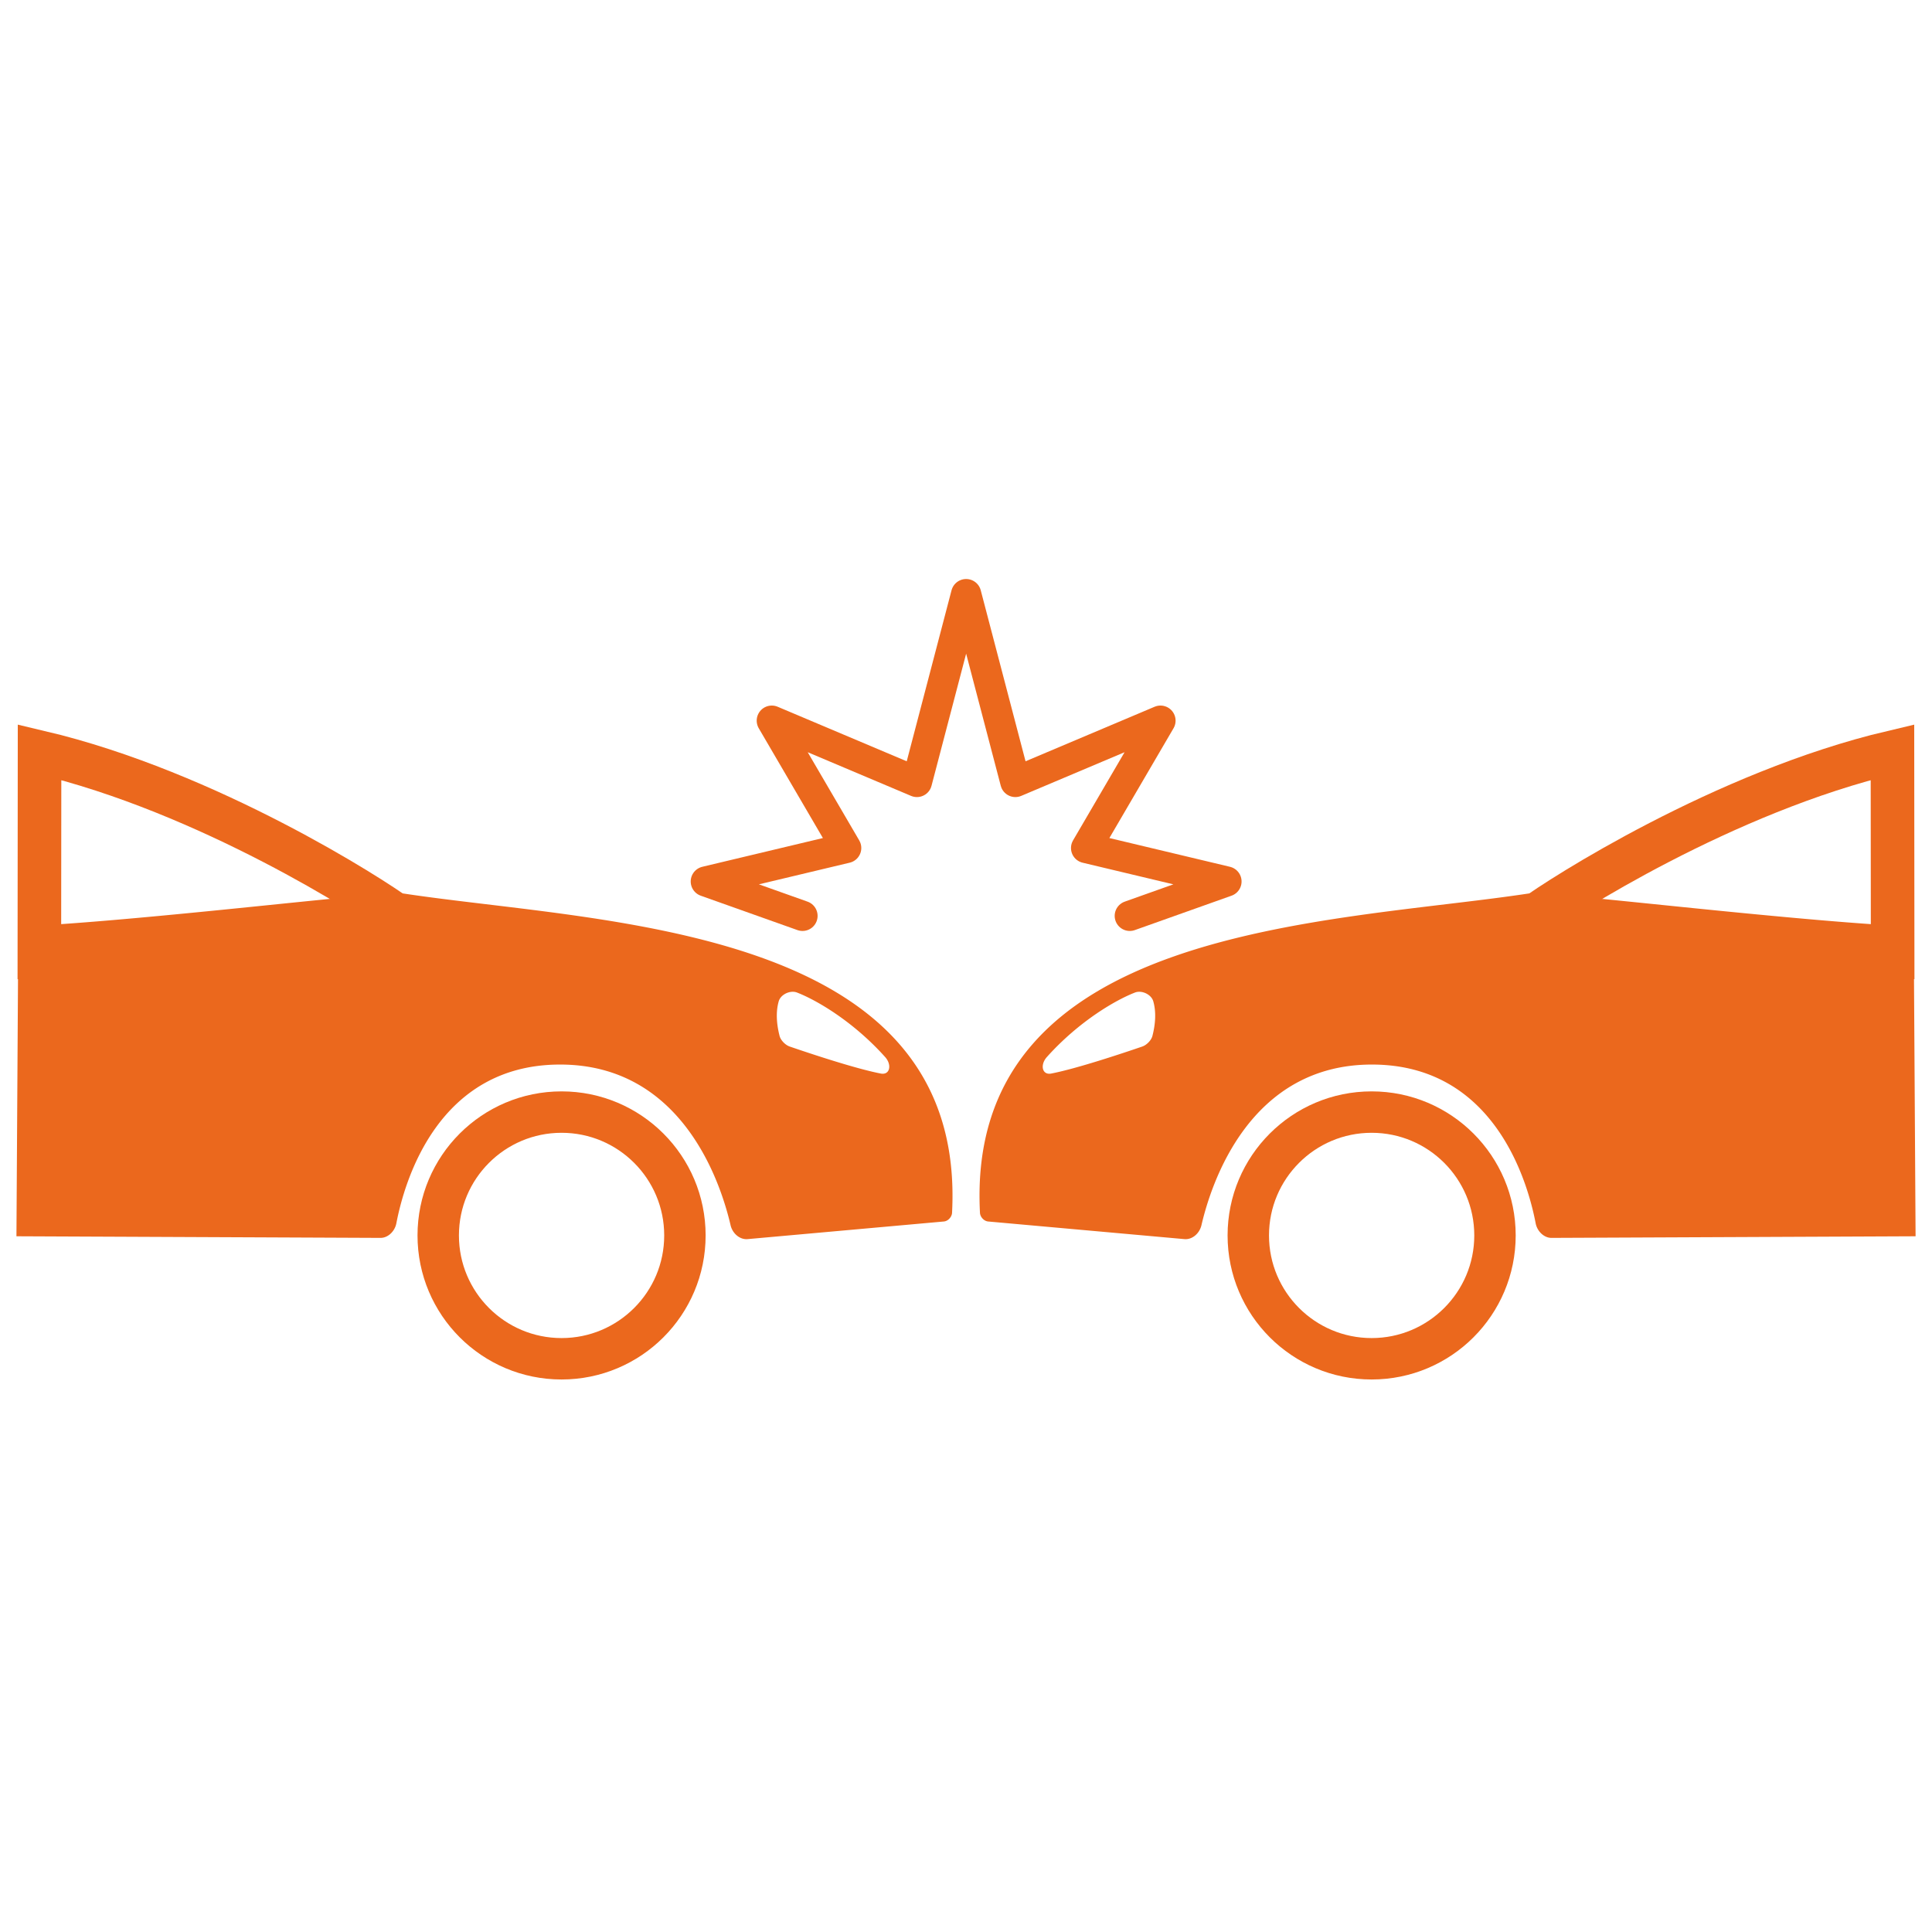
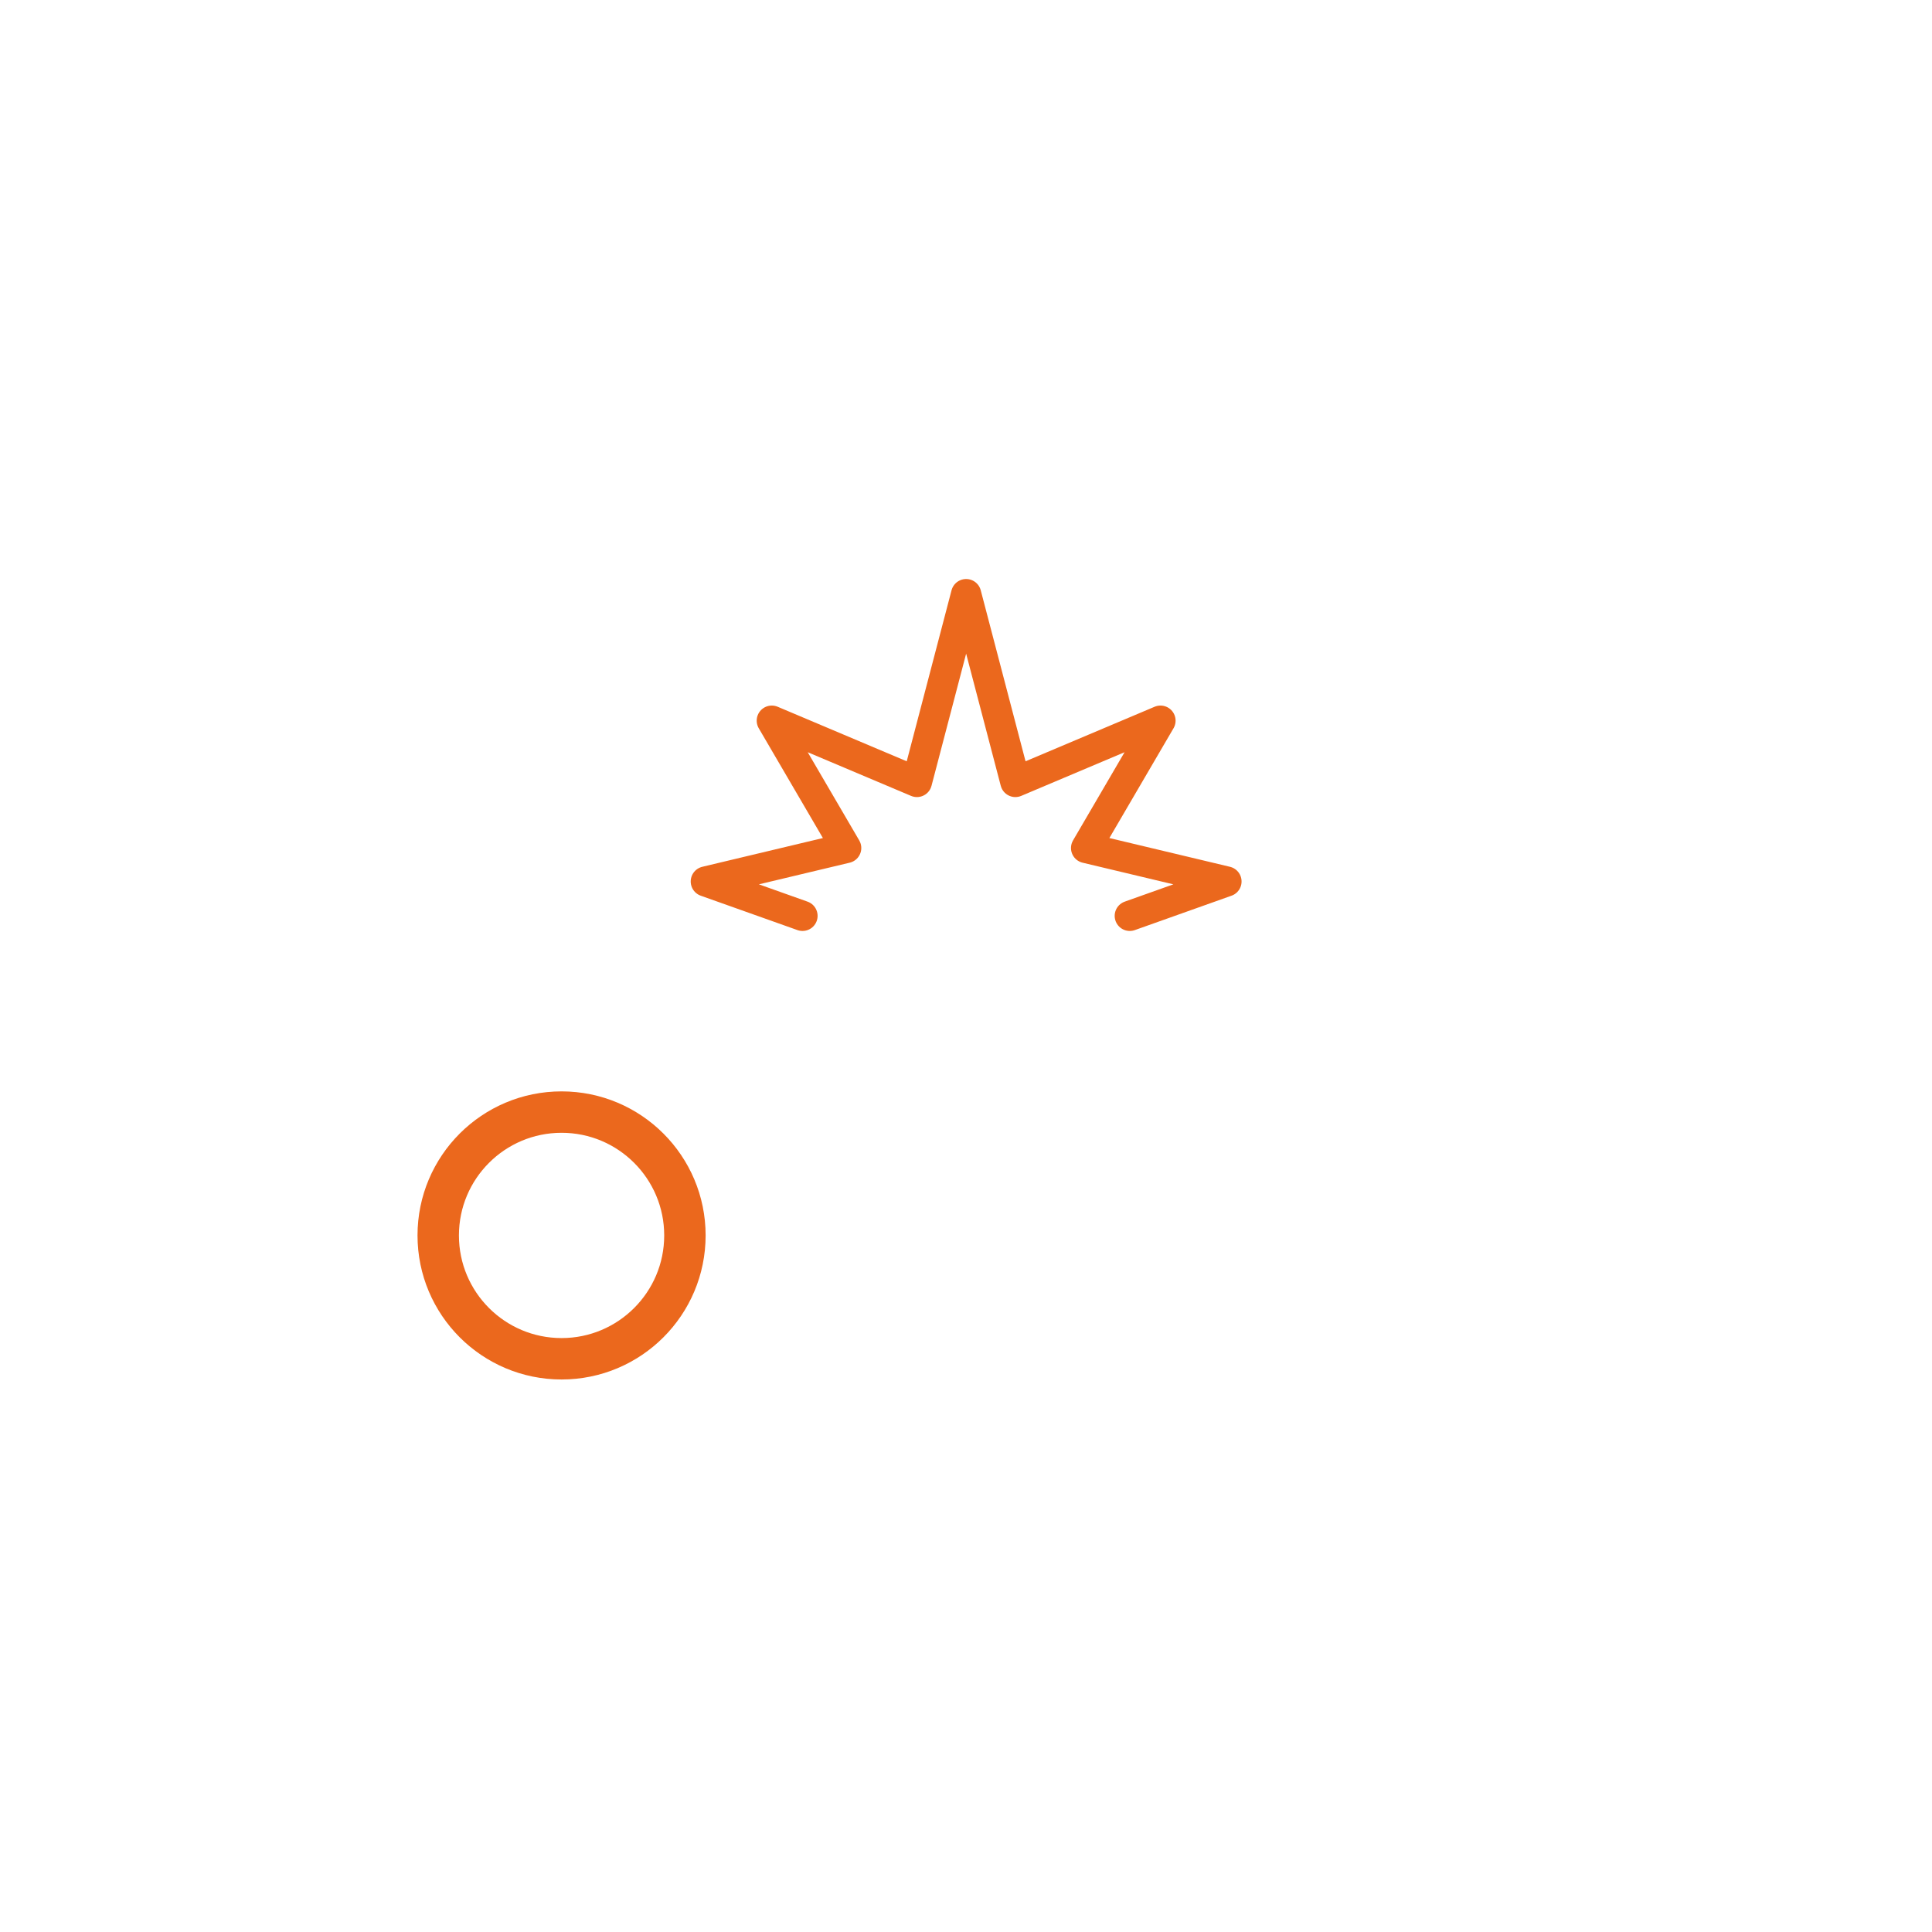
<svg xmlns="http://www.w3.org/2000/svg" width="96" height="96">
-   <path d="M75.935 44.401a21.09 21.09 0 0 1 1.579.075c3 .228 12.27 1.325 17.576 1.571l.094 15.383-18.093.08c-.37.001-.709-.327-.785-.726-.399-2.078-2.058-7.887-8.138-7.887-6.065 0-7.976 5.864-8.469 7.984-.096.412-.46.724-.845.69l-9.755-.876c-.192-.017-.38-.201-.404-.412-.769-14.333 17.357-14.388 27.24-15.882zm-19.336 4.88a.57.57 0 0 0-.198.036c-.964.372-2.784 1.424-4.382 3.205-.351.391-.236.908.214.822 1.263-.242 3.605-1.026 4.526-1.342.214-.073.448-.308.504-.527.156-.61.19-1.206.043-1.72-.08-.28-.408-.478-.707-.474zm-36.534-4.88a21.09 21.09 0 0 0-1.579.075c-3 .228-12.27 1.325-17.576 1.571L.817 61.43l18.093.08c.37.001.709-.327.785-.726.399-2.078 2.058-7.887 8.138-7.887 6.065 0 7.976 5.864 8.469 7.984.096.412.46.724.845.69l9.755-.876c.192-.017.38-.201.404-.412.769-14.333-17.357-14.388-27.24-15.882zm19.336 4.88a.57.57 0 0 1 .198.036c.964.372 2.784 1.424 4.382 3.205.351.391.236.908-.214.822-1.263-.242-3.605-1.026-4.526-1.342-.214-.073-.448-.308-.504-.527-.156-.61-.19-1.206-.043-1.72.08-.28.408-.478.707-.474z" paint-order="stroke markers fill" fill="#eb681d" />
  <g fill="none" stroke="#eb681d">
-     <path d="M94.044 47.45l-17.789-1.918c1.219-.906 9.384-6.177 17.78-8.158zm-92.088 0l17.789-1.918c-1.219-.906-9.384-6.177-17.78-8.158z" paint-order="stroke markers fill" stroke-width="2.165" />
    <g stroke-width="2.058" stroke-linejoin="round">
      <circle cx="27.904" cy="61.388" r="6.129" paint-order="stroke markers fill" />
-       <circle cx="68.156" cy="61.388" r="6.129" paint-order="stroke markers fill" />
    </g>
    <path d="M56.138 45.509l4.805-1.709-6.976-1.663 3.697-6.328-7.211 3.047-2.446-9.335-2.446 9.335-7.211-3.047 3.697 6.328-6.976 1.663 4.805 1.709" stroke-width="1.5" stroke-linecap="round" stroke-linejoin="round" paint-order="stroke markers fill" />
  </g>
</svg>